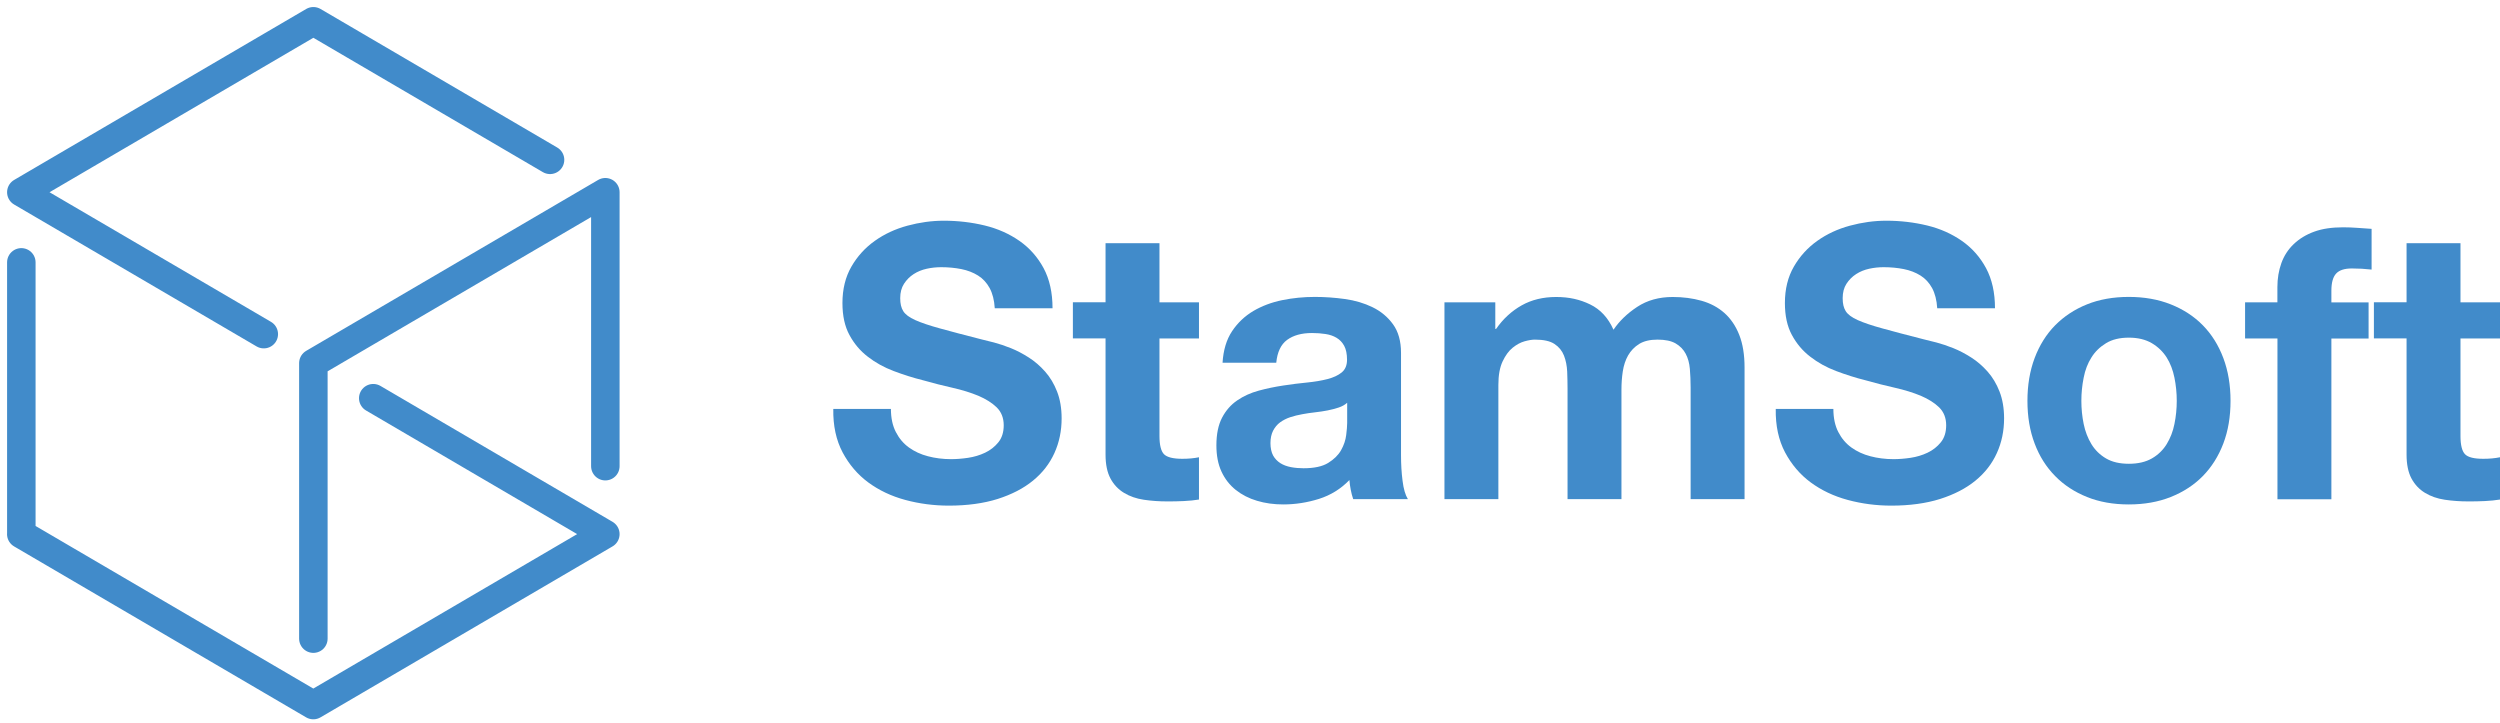
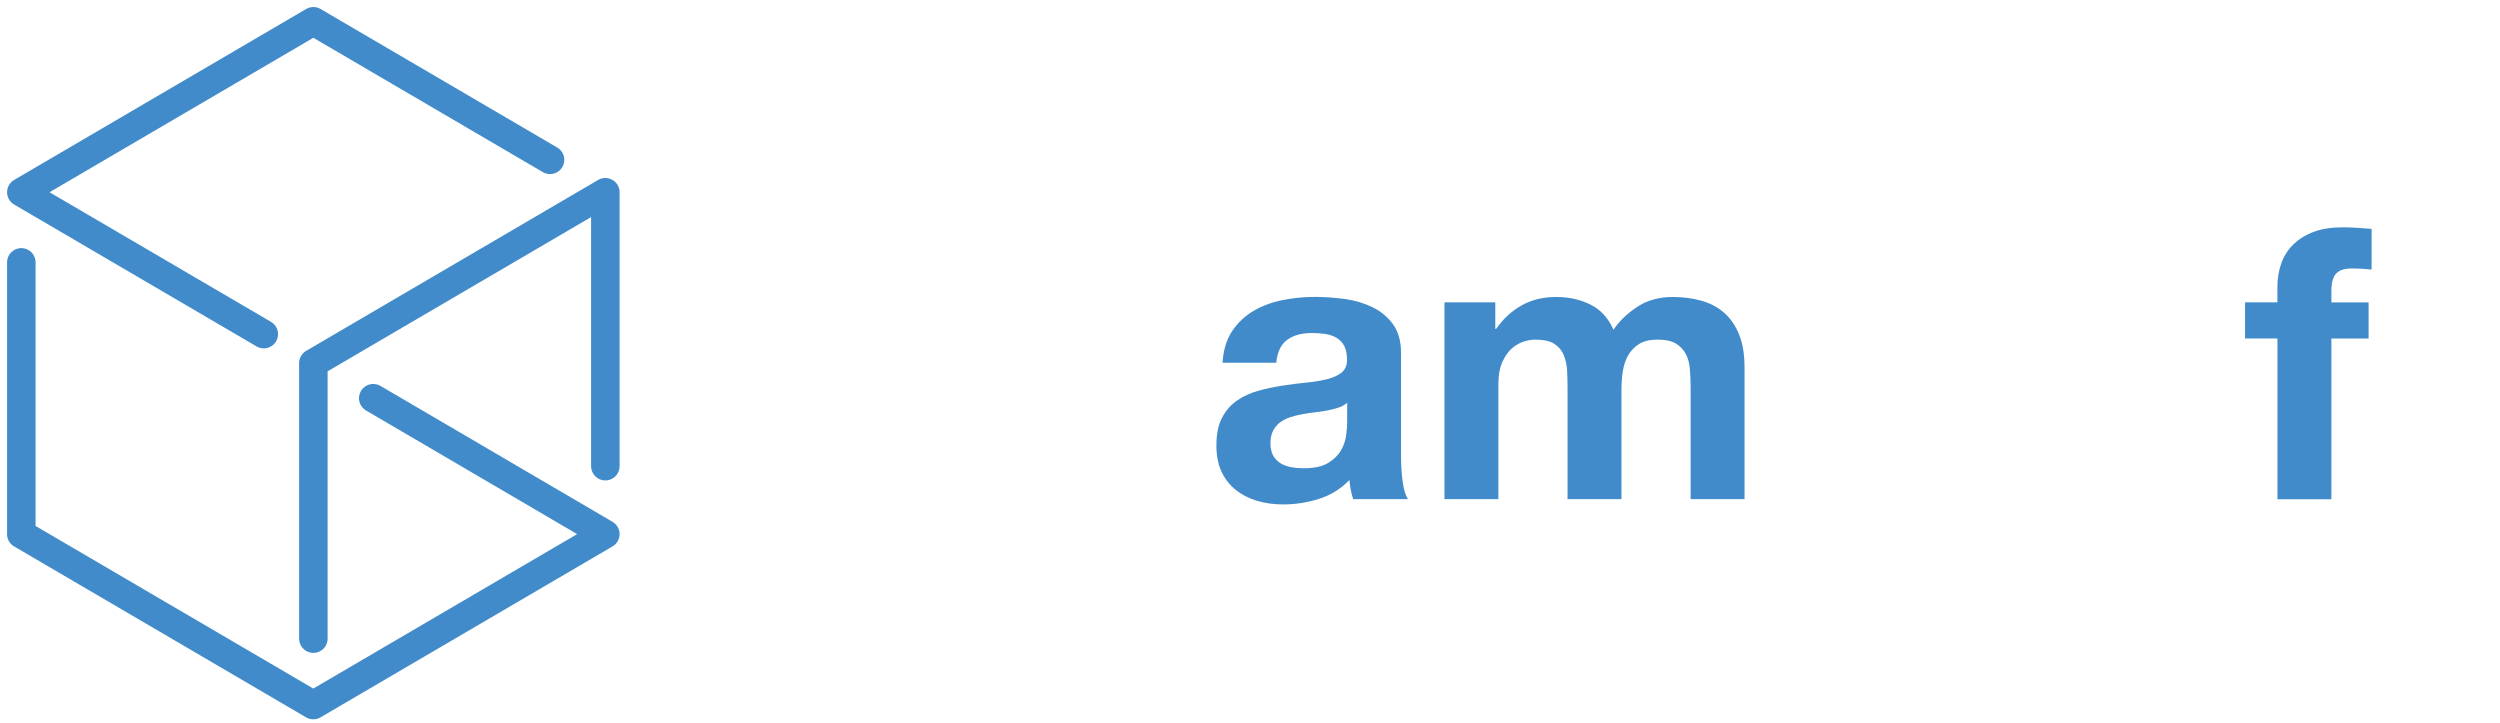
<svg xmlns="http://www.w3.org/2000/svg" width="235" height="68" viewBox="0 0 235 68" fill="none">
  <path d="M51.704 15.024L29.456 2L2.005 18.07L24.796 31.409M2 50.206L29.451 66.276L56.902 50.206L35.085 37.431M56.902 43.821V18.07L29.456 34.136V60.032M2.005 50.206V24.662" stroke="#418BCA" stroke-width="2.678" stroke-linecap="round" stroke-linejoin="round" />
-   <path d="M83.746 38.435C83.746 39.291 83.903 40.023 84.213 40.616C84.521 41.216 84.929 41.697 85.442 42.066C85.955 42.435 86.546 42.712 87.23 42.889C87.907 43.067 88.63 43.16 89.393 43.16C89.892 43.16 90.431 43.12 90.997 43.035C91.569 42.949 92.101 42.791 92.601 42.553C93.1 42.316 93.515 41.987 93.85 41.572C94.185 41.156 94.35 40.623 94.35 39.977C94.35 39.285 94.126 38.725 93.692 38.296C93.252 37.868 92.673 37.505 91.963 37.202C91.247 36.906 90.438 36.655 89.537 36.451C88.63 36.247 87.716 36.016 86.79 35.752C85.836 35.515 84.909 35.219 84.002 34.876C83.095 34.533 82.286 34.085 81.576 33.532C80.86 32.985 80.288 32.306 79.847 31.489C79.407 30.678 79.19 29.677 79.19 28.484C79.19 27.172 79.473 26.032 80.031 25.064C80.59 24.095 81.32 23.291 82.227 22.645C83.134 21.999 84.153 21.525 85.297 21.215C86.441 20.905 87.585 20.747 88.722 20.747C90.057 20.747 91.332 20.899 92.561 21.195C93.784 21.492 94.875 21.98 95.829 22.645C96.782 23.311 97.538 24.167 98.097 25.202C98.656 26.243 98.938 27.502 98.938 28.978H93.508C93.462 28.214 93.298 27.581 93.028 27.08C92.752 26.579 92.391 26.184 91.937 25.901C91.483 25.617 90.957 25.413 90.366 25.294C89.767 25.176 89.136 25.116 88.472 25.116C88.019 25.116 87.565 25.163 87.118 25.261C86.665 25.36 86.257 25.525 85.889 25.762C85.521 25.999 85.218 26.302 84.975 26.678C84.738 27.047 84.62 27.495 84.62 28.023C84.62 28.55 84.712 28.932 84.903 29.242C85.093 29.551 85.468 29.835 86.027 30.085C86.586 30.336 87.361 30.599 88.347 30.869C89.334 31.146 90.629 31.482 92.22 31.891C92.528 31.963 92.936 32.062 93.436 32.194C93.935 32.326 94.468 32.504 95.027 32.728C95.585 32.952 96.144 33.248 96.703 33.604C97.262 33.96 97.775 34.402 98.241 34.929C98.708 35.456 99.083 36.082 99.365 36.807C99.648 37.532 99.793 38.375 99.793 39.331C99.793 40.497 99.569 41.585 99.116 42.586C98.662 43.588 97.992 44.451 97.097 45.183C96.203 45.914 95.099 46.481 93.778 46.903C92.456 47.318 90.924 47.529 89.189 47.529C87.782 47.529 86.421 47.351 85.1 46.995C83.779 46.639 82.622 46.086 81.616 45.347C80.617 44.609 79.814 43.667 79.203 42.52C78.598 41.374 78.302 40.016 78.329 38.441H83.759H83.746V38.435Z" fill="#418BCA" />
-   <path d="M108.99 28.418H112.704V31.818H108.99V40.978C108.99 41.835 109.134 42.408 109.417 42.698C109.7 42.982 110.272 43.127 111.133 43.127C111.705 43.127 112.231 43.081 112.704 42.982V46.956C112.277 47.028 111.797 47.074 111.277 47.1C110.752 47.127 110.239 47.133 109.739 47.133C108.957 47.133 108.207 47.081 107.511 46.975C106.807 46.87 106.189 46.652 105.657 46.329C105.124 46.007 104.697 45.558 104.388 44.985C104.079 44.412 103.921 43.66 103.921 42.731V31.812H100.851V28.411H103.921V22.863H108.99V28.418Z" fill="#418BCA" />
  <path d="M114.919 34.105C114.992 32.912 115.288 31.924 115.814 31.133C116.339 30.349 117.003 29.716 117.812 29.235C118.621 28.761 119.528 28.418 120.527 28.214C121.526 28.009 122.552 27.91 123.597 27.91C124.524 27.91 125.464 27.976 126.417 28.108C127.371 28.24 128.238 28.497 129.021 28.879C129.803 29.261 130.447 29.795 130.947 30.487C131.446 31.179 131.696 32.075 131.696 33.169V42.797C131.696 43.634 131.742 44.431 131.841 45.196C131.933 45.96 132.104 46.534 132.34 46.916H127.2C127.101 46.633 127.029 46.336 126.97 46.039C126.91 45.743 126.871 45.44 126.845 45.123C126.036 45.96 125.083 46.547 123.985 46.896C122.887 47.239 121.77 47.417 120.626 47.417C119.745 47.417 118.923 47.305 118.16 47.074C117.398 46.85 116.734 46.507 116.162 46.053C115.59 45.598 115.143 45.025 114.821 44.333C114.499 43.641 114.341 42.817 114.341 41.861C114.341 40.814 114.518 39.944 114.873 39.265C115.228 38.586 115.708 38.039 116.3 37.637C116.892 37.229 117.569 36.926 118.318 36.721C119.068 36.517 119.837 36.359 120.619 36.24C121.401 36.122 122.157 36.023 122.867 35.957C123.584 35.884 124.215 35.779 124.78 35.634C125.339 35.489 125.786 35.285 126.122 35.008C126.457 34.731 126.621 34.336 126.621 33.809C126.621 33.281 126.529 32.827 126.352 32.504C126.174 32.181 125.937 31.93 125.635 31.752C125.339 31.575 124.991 31.456 124.596 31.397C124.202 31.337 123.781 31.304 123.328 31.304C122.348 31.304 121.572 31.522 120.987 31.95C120.402 32.379 120.067 33.097 119.968 34.099H114.9H114.919V34.105ZM126.634 37.861C126.417 38.052 126.154 38.204 125.832 38.309C125.51 38.415 125.168 38.507 124.794 38.58C124.425 38.652 124.031 38.711 123.617 38.758C123.203 38.804 122.802 38.863 122.42 38.935C122.013 39.008 121.638 39.1 121.277 39.219C120.922 39.337 120.606 39.502 120.33 39.7C120.054 39.904 119.837 40.168 119.672 40.484C119.508 40.807 119.423 41.196 119.423 41.651C119.423 42.105 119.508 42.514 119.672 42.817C119.837 43.114 120.067 43.351 120.35 43.535C120.632 43.713 120.968 43.838 121.349 43.911C121.73 43.983 122.125 44.016 122.526 44.016C123.525 44.016 124.301 43.852 124.846 43.516C125.392 43.179 125.799 42.784 126.062 42.316C126.325 41.848 126.483 41.38 126.542 40.899C126.601 40.425 126.634 40.043 126.634 39.753V37.855V37.861Z" fill="#418BCA" />
  <path d="M135.772 28.418H140.558V30.922H140.63C141.294 29.967 142.103 29.229 143.043 28.701C143.983 28.174 145.061 27.917 146.277 27.917C147.493 27.917 148.506 28.148 149.472 28.616C150.439 29.084 151.168 29.874 151.668 30.995C152.214 30.184 152.956 29.466 153.897 28.846C154.837 28.227 155.948 27.917 157.236 27.917C158.209 27.917 159.116 28.036 159.951 28.273C160.786 28.51 161.496 28.892 162.094 29.42C162.686 29.947 163.153 30.632 163.488 31.476C163.823 32.326 163.988 33.341 163.988 34.533V46.916H158.919V36.431C158.919 35.812 158.893 35.225 158.847 34.678C158.801 34.131 158.669 33.65 158.452 33.248C158.235 32.84 157.92 32.523 157.506 32.28C157.091 32.042 156.526 31.924 155.81 31.924C155.093 31.924 154.521 32.062 154.081 32.332C153.64 32.609 153.298 32.965 153.042 33.407C152.792 33.848 152.628 34.349 152.542 34.909C152.457 35.469 152.417 36.036 152.417 36.609V46.916H147.349V36.537C147.349 36.01 147.336 35.476 147.316 34.929C147.29 34.382 147.191 33.881 147.014 33.426C146.836 32.972 146.54 32.609 146.12 32.332C145.705 32.056 145.087 31.924 144.279 31.924C144.016 31.924 143.694 31.977 143.312 32.082C142.931 32.187 142.556 32.392 142.188 32.688C141.82 32.985 141.505 33.42 141.242 33.98C140.979 34.54 140.847 35.272 140.847 36.181V46.916H135.779V28.411L135.772 28.418Z" fill="#418BCA" />
-   <path d="M172.337 38.435C172.337 39.291 172.494 40.023 172.803 40.616C173.112 41.216 173.52 41.697 174.033 42.066C174.545 42.435 175.137 42.712 175.821 42.889C176.498 43.067 177.221 43.16 177.984 43.16C178.483 43.16 179.022 43.12 179.588 43.035C180.16 42.949 180.692 42.791 181.192 42.553C181.691 42.316 182.105 41.987 182.441 41.572C182.776 41.156 182.94 40.623 182.94 39.977C182.94 39.285 182.717 38.725 182.283 38.296C181.842 37.868 181.264 37.505 180.554 37.202C179.837 36.906 179.029 36.655 178.128 36.451C177.221 36.247 176.307 36.016 175.38 35.752C174.427 35.515 173.5 35.219 172.593 34.876C171.686 34.533 170.877 34.085 170.167 33.532C169.451 32.985 168.879 32.306 168.438 31.489C167.998 30.678 167.781 29.677 167.781 28.484C167.781 27.172 168.063 26.032 168.622 25.064C169.181 24.095 169.911 23.291 170.818 22.645C171.725 21.999 172.744 21.525 173.888 21.215C175.032 20.905 176.176 20.747 177.313 20.747C178.648 20.747 179.923 20.899 181.152 21.195C182.375 21.492 183.466 21.98 184.419 22.645C185.373 23.311 186.129 24.167 186.687 25.202C187.246 26.243 187.529 27.502 187.529 28.978H182.099C182.053 28.214 181.888 27.581 181.619 27.08C181.343 26.579 180.981 26.184 180.528 25.901C180.074 25.617 179.548 25.413 178.957 25.294C178.358 25.176 177.727 25.116 177.063 25.116C176.61 25.116 176.156 25.163 175.709 25.261C175.255 25.36 174.848 25.525 174.48 25.762C174.111 25.999 173.809 26.302 173.566 26.678C173.329 27.047 173.211 27.495 173.211 28.023C173.211 28.55 173.303 28.932 173.494 29.242C173.684 29.551 174.059 29.835 174.618 30.085C175.176 30.336 175.952 30.599 176.938 30.869C177.924 31.146 179.219 31.482 180.81 31.891C181.119 31.963 181.527 32.062 182.027 32.194C182.526 32.326 183.059 32.504 183.617 32.728C184.176 32.952 184.735 33.248 185.294 33.604C185.853 33.96 186.365 34.402 186.832 34.929C187.299 35.456 187.674 36.082 187.956 36.807C188.239 37.532 188.384 38.375 188.384 39.331C188.384 40.497 188.16 41.585 187.706 42.586C187.253 43.588 186.582 44.451 185.688 45.183C184.794 45.914 183.69 46.481 182.368 46.903C181.047 47.318 179.515 47.529 177.78 47.529C176.373 47.529 175.012 47.351 173.691 46.995C172.369 46.639 171.212 46.086 170.207 45.347C169.207 44.609 168.405 43.667 167.794 42.52C167.189 41.374 166.893 40.016 166.92 38.441H172.35H172.337V38.435Z" fill="#418BCA" />
-   <path d="M190.579 37.683C190.579 36.207 190.803 34.863 191.256 33.657C191.71 32.451 192.354 31.423 193.183 30.579C194.017 29.736 195.017 29.077 196.18 28.609C197.344 28.141 198.659 27.91 200.105 27.91C201.551 27.91 202.873 28.141 204.049 28.609C205.226 29.077 206.232 29.729 207.067 30.579C207.902 31.43 208.539 32.451 208.993 33.657C209.447 34.863 209.67 36.207 209.67 37.683C209.67 39.16 209.447 40.497 208.993 41.69C208.539 42.883 207.895 43.904 207.067 44.748C206.232 45.598 205.226 46.25 204.049 46.718C202.873 47.186 201.558 47.417 200.105 47.417C198.652 47.417 197.344 47.186 196.18 46.718C195.017 46.25 194.011 45.598 193.183 44.748C192.348 43.904 191.703 42.883 191.256 41.69C190.803 40.497 190.579 39.16 190.579 37.683ZM195.648 37.683C195.648 38.422 195.72 39.146 195.865 39.852C196.009 40.557 196.253 41.189 196.594 41.749C196.936 42.31 197.396 42.758 197.968 43.094C198.54 43.43 199.257 43.595 200.112 43.595C200.966 43.595 201.689 43.43 202.274 43.094C202.859 42.758 203.32 42.31 203.668 41.749C204.01 41.189 204.26 40.557 204.398 39.852C204.542 39.146 204.615 38.428 204.615 37.683C204.615 36.939 204.542 36.214 204.398 35.502C204.253 34.784 204.01 34.151 203.668 33.604C203.32 33.057 202.859 32.609 202.274 32.26C201.689 31.917 200.973 31.739 200.112 31.739C199.25 31.739 198.54 31.911 197.968 32.26C197.396 32.609 196.936 33.051 196.594 33.604C196.246 34.151 196.003 34.784 195.865 35.502C195.72 36.22 195.648 36.945 195.648 37.683Z" fill="#418BCA" />
  <path d="M214.075 31.818H211.037V28.418H214.075V26.988C214.075 26.177 214.2 25.426 214.449 24.734C214.699 24.042 215.087 23.442 215.613 22.942C216.139 22.441 216.777 22.052 217.539 21.775C218.302 21.498 219.202 21.367 220.254 21.367C220.708 21.367 221.161 21.386 221.608 21.419C222.062 21.452 222.502 21.485 222.93 21.512V25.34C222.312 25.268 221.694 25.235 221.076 25.235C220.386 25.235 219.893 25.393 219.597 25.716C219.301 26.032 219.15 26.573 219.15 27.324V28.424H222.647V31.825H219.15V46.929H214.081V31.825L214.075 31.818Z" fill="#418BCA" />
-   <path d="M231.285 28.418H235V31.818H231.285V40.978C231.285 41.835 231.43 42.408 231.713 42.698C231.995 42.988 232.567 43.127 233.428 43.127C234 43.127 234.52 43.081 235 42.982V46.956C234.572 47.028 234.092 47.074 233.573 47.1C233.047 47.127 232.534 47.133 232.035 47.133C231.252 47.133 230.503 47.081 229.806 46.975C229.103 46.87 228.485 46.652 227.952 46.329C227.42 46.007 226.992 45.558 226.683 44.985C226.374 44.412 226.217 43.66 226.217 42.731V31.812H223.147V28.411H226.217V22.863H231.285V28.418Z" fill="#418BCA" />
</svg>